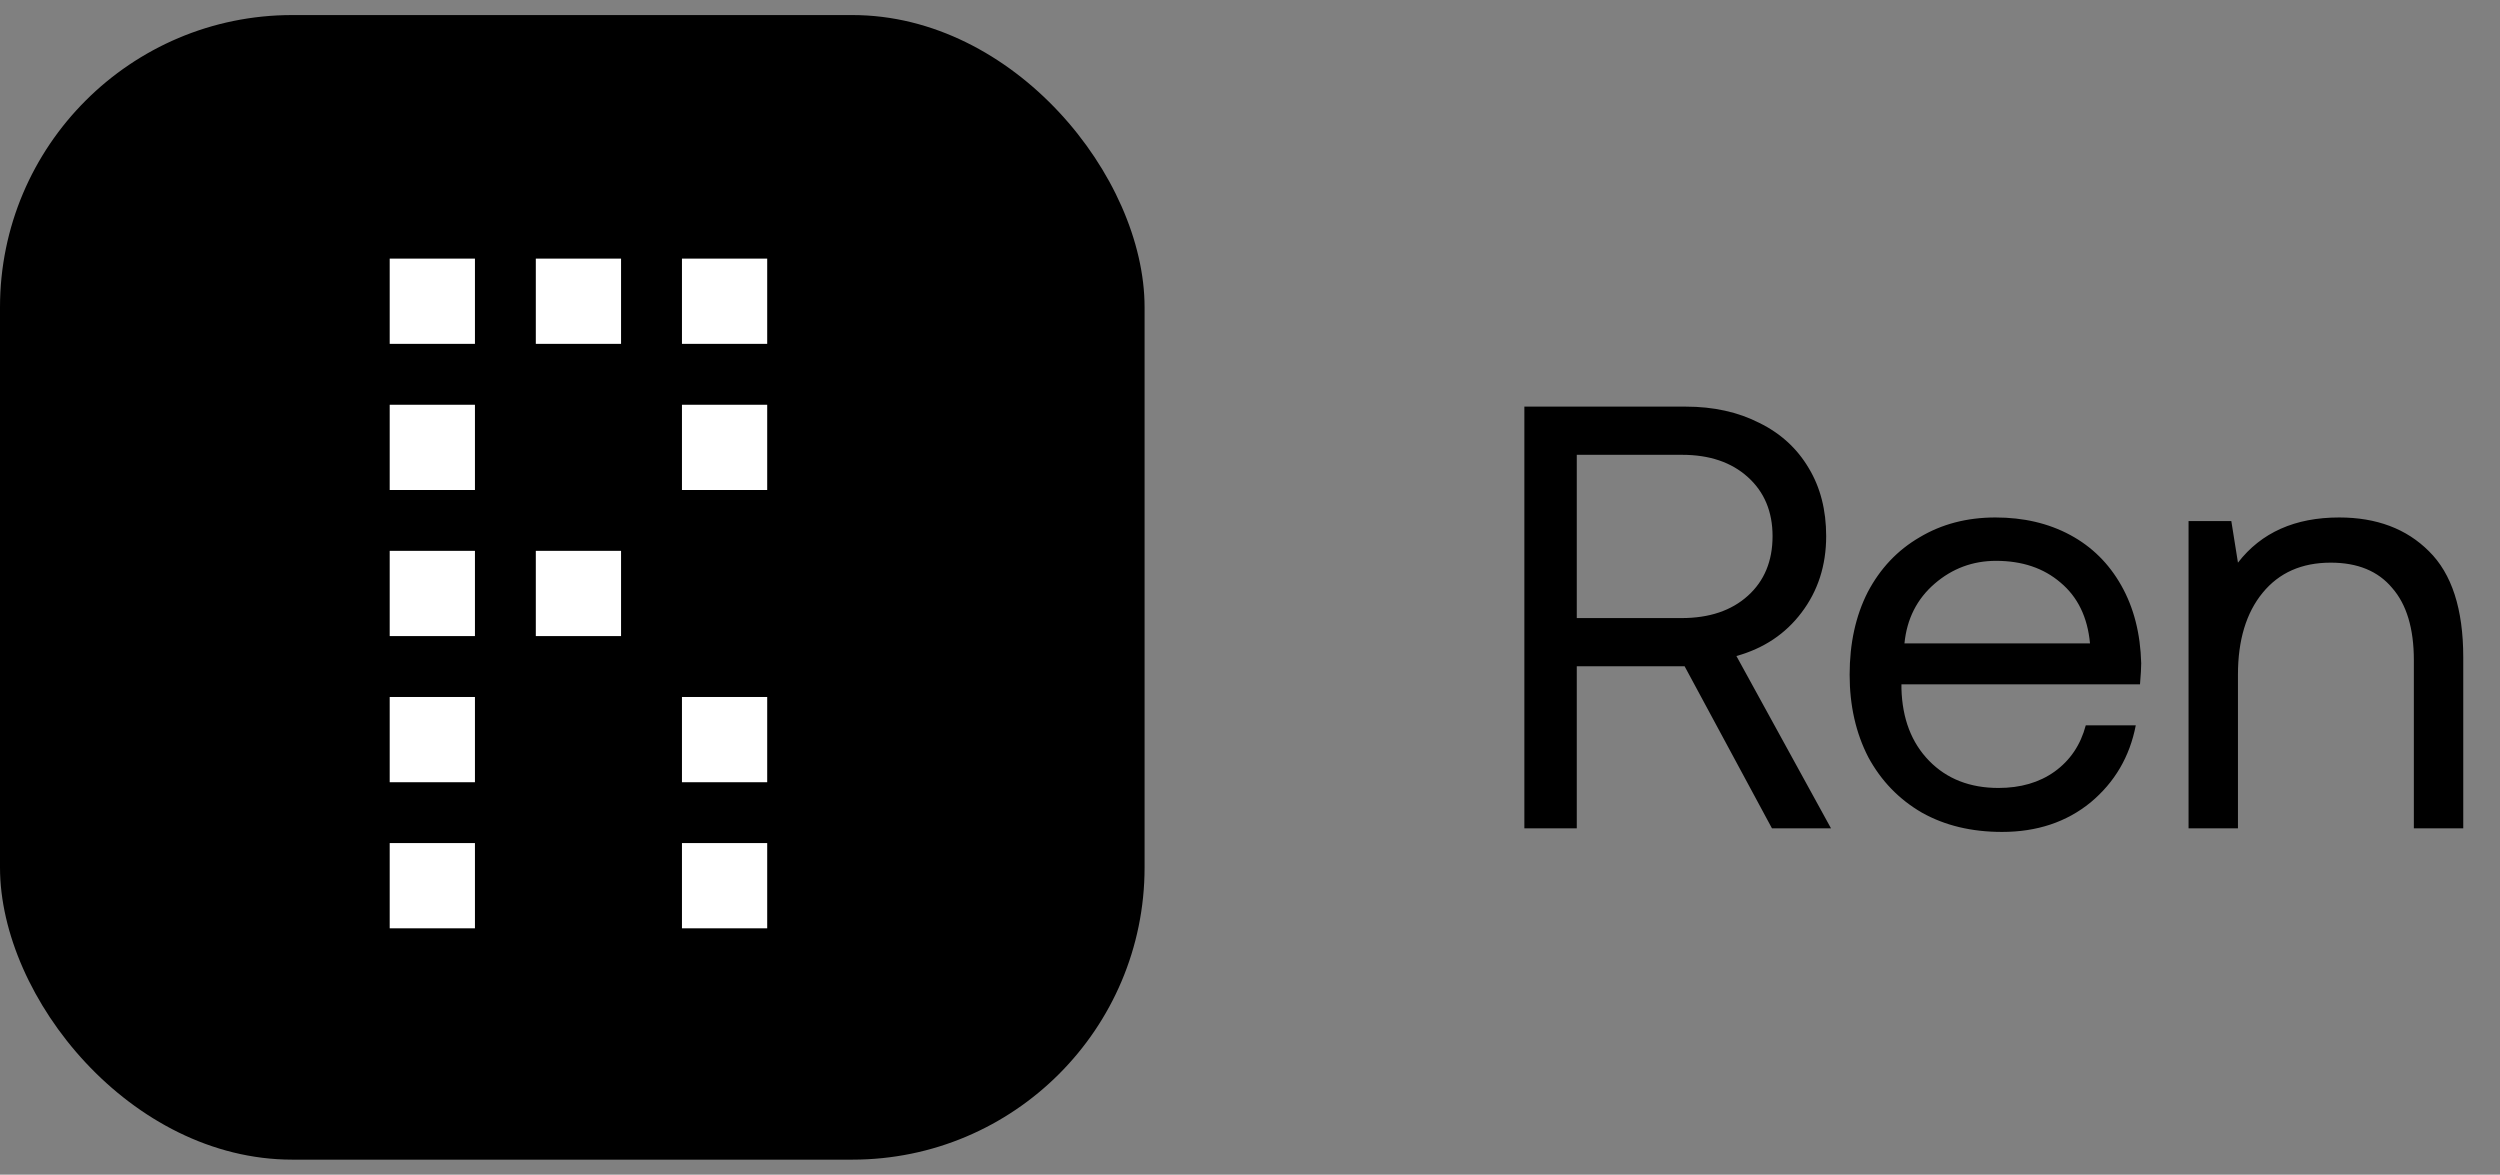
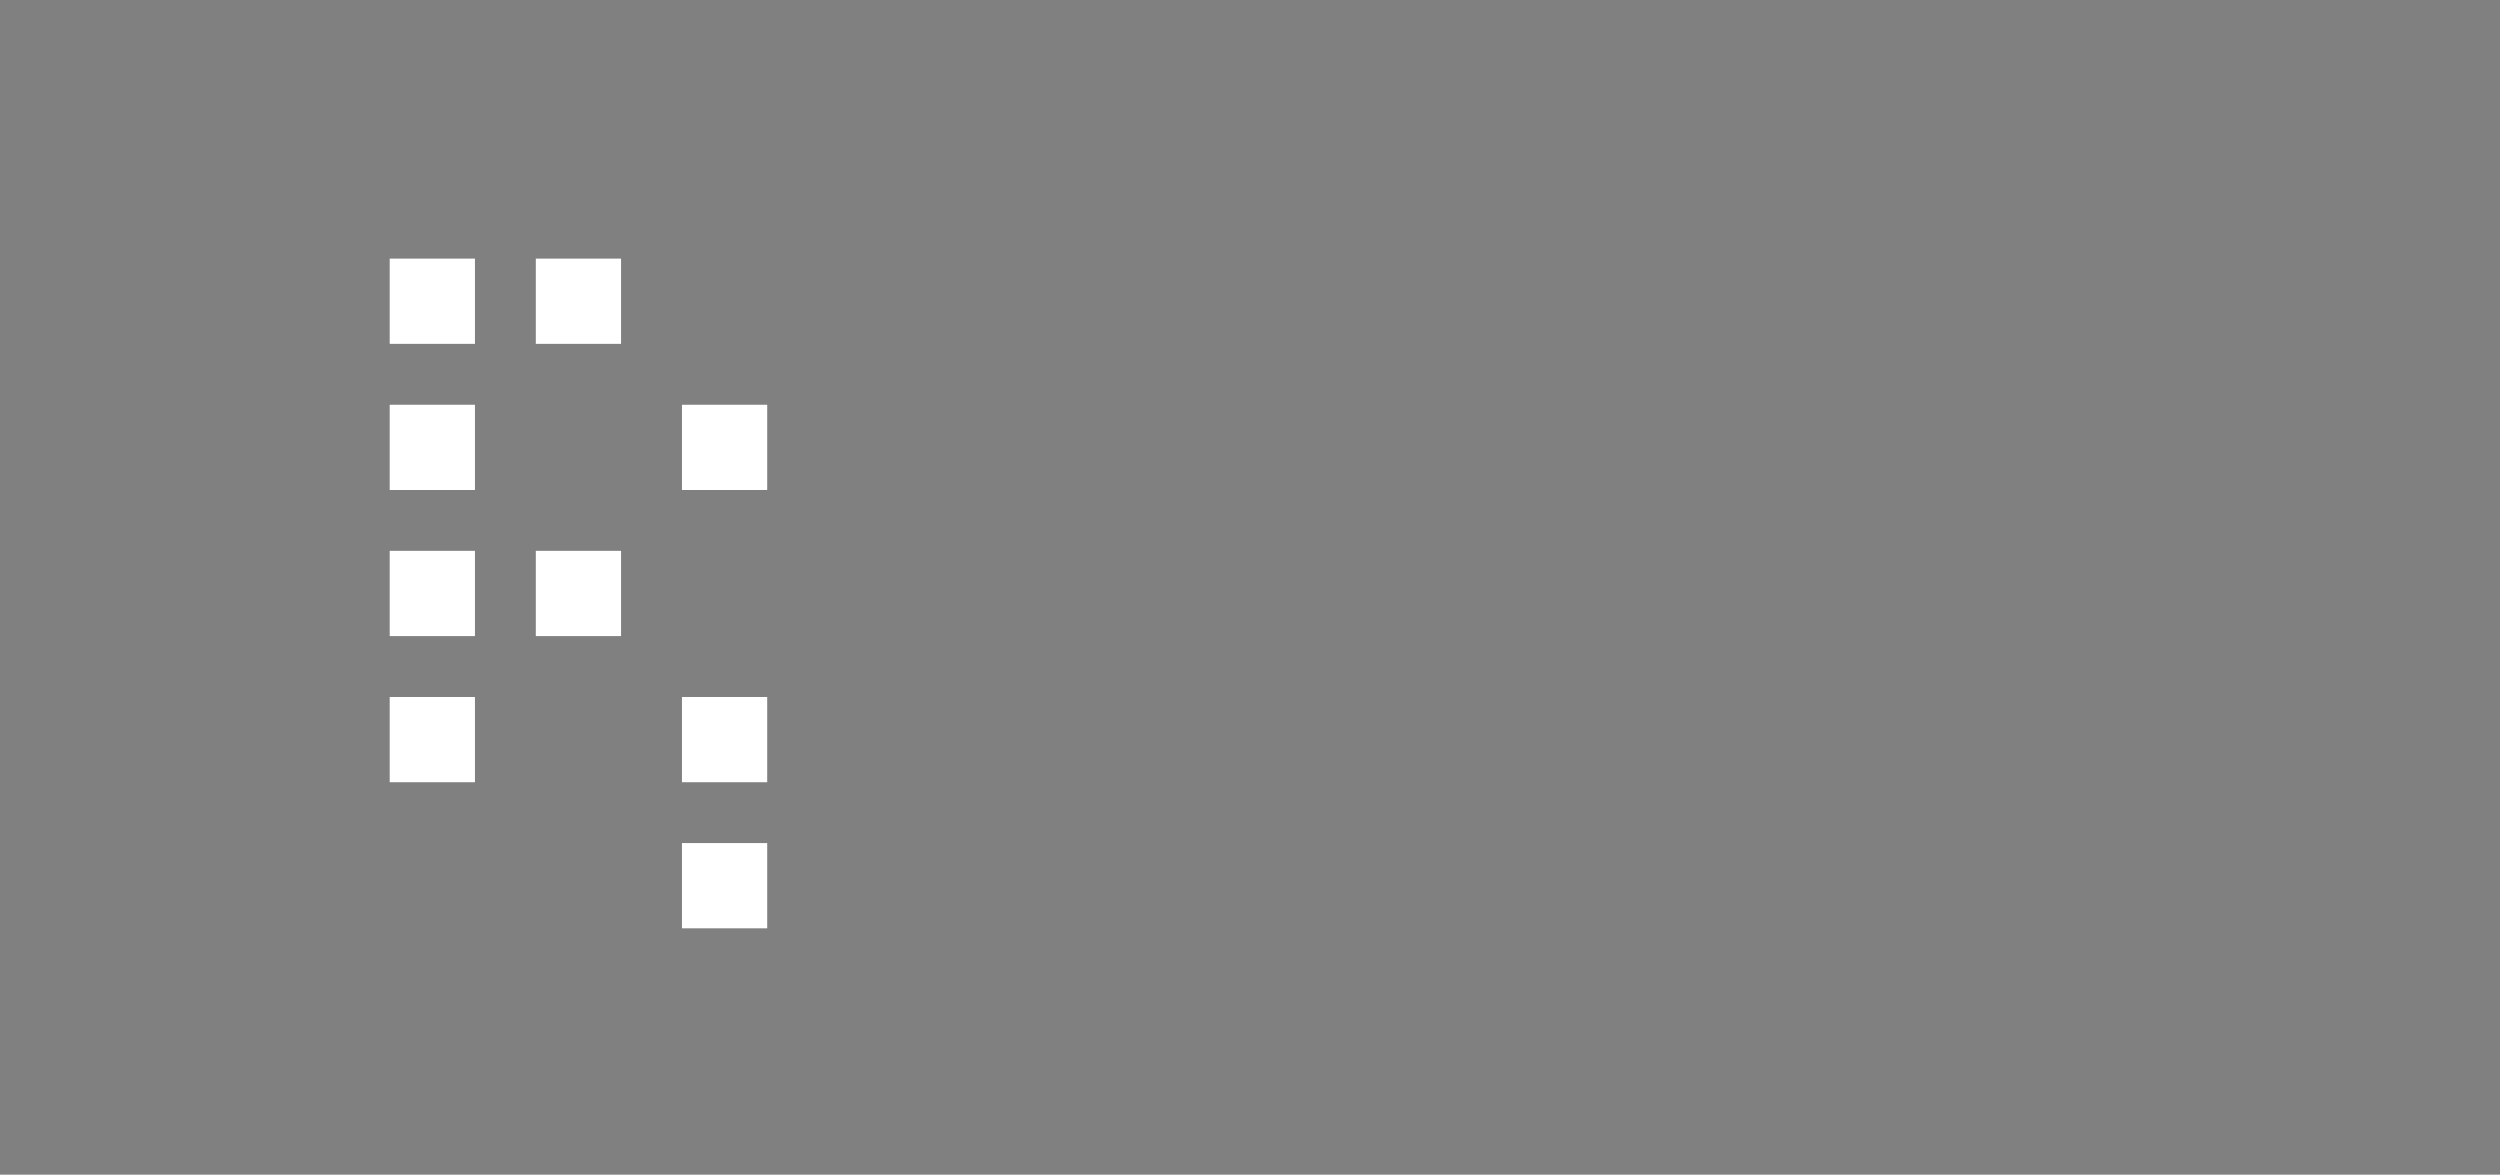
<svg xmlns="http://www.w3.org/2000/svg" width="83" height="39" viewBox="0 0 83 39" fill="none">
  <rect x="0" y="0" width="83" height="39" fill="#808080" stroke="none" />
-   <rect y="0.5" width="38" height="38" rx="9.702" fill="#F22F46" style="fill:#F22F46;fill:color(display-p3 0.949 0.184 0.275);fill-opacity:1;" />
  <rect x="12.938" y="8.586" width="2.83" height="2.83" fill="white" style="fill:white;fill-opacity:1;" />
  <rect x="17.789" y="8.586" width="2.83" height="2.83" fill="white" style="fill:white;fill-opacity:1;" />
-   <rect x="22.641" y="8.586" width="2.83" height="2.83" fill="white" style="fill:white;fill-opacity:1;" />
  <rect x="22.641" y="13.438" width="2.83" height="2.83" fill="white" style="fill:white;fill-opacity:1;" />
  <rect x="12.938" y="13.438" width="2.83" height="2.83" fill="white" style="fill:white;fill-opacity:1;" />
  <rect x="22.641" y="23.14" width="2.83" height="2.83" fill="white" style="fill:white;fill-opacity:1;" />
  <rect x="22.641" y="27.99" width="2.83" height="2.83" fill="white" style="fill:white;fill-opacity:1;" />
  <rect x="12.938" y="18.288" width="2.83" height="2.83" fill="white" style="fill:white;fill-opacity:1;" />
  <rect x="17.789" y="18.288" width="2.83" height="2.83" fill="white" style="fill:white;fill-opacity:1;" />
  <rect x="12.938" y="23.14" width="2.83" height="2.83" fill="white" style="fill:white;fill-opacity:1;" />
-   <rect x="12.938" y="27.99" width="2.83" height="2.83" fill="white" style="fill:white;fill-opacity:1;" />
-   <path d="M55.969 13.5C56.889 13.5 57.703 13.68 58.409 14.04C59.116 14.387 59.663 14.887 60.049 15.54C60.436 16.18 60.629 16.933 60.629 17.8C60.629 18.773 60.356 19.62 59.809 20.34C59.276 21.047 58.556 21.527 57.649 21.78L60.789 27.5H58.829L55.929 22.12H52.349V27.5H50.609V13.5H55.969ZM52.349 20.52H55.829C56.749 20.52 57.483 20.273 58.029 19.78C58.576 19.287 58.849 18.627 58.849 17.8C58.849 16.987 58.576 16.333 58.029 15.84C57.483 15.347 56.756 15.1 55.849 15.1H52.349V20.52ZM61.408 22.4C61.408 21.36 61.608 20.447 62.008 19.66C62.422 18.873 62.995 18.267 63.728 17.84C64.462 17.4 65.302 17.18 66.248 17.18C67.182 17.18 68.008 17.373 68.728 17.76C69.448 18.147 70.015 18.707 70.428 19.44C70.842 20.173 71.062 21.033 71.088 22.02C71.088 22.167 71.075 22.4 71.048 22.72H63.128V22.86C63.155 23.86 63.462 24.66 64.048 25.26C64.635 25.86 65.402 26.16 66.348 26.16C67.082 26.16 67.702 25.98 68.208 25.62C68.728 25.247 69.075 24.733 69.248 24.08H70.908C70.708 25.12 70.208 25.973 69.408 26.64C68.608 27.293 67.628 27.62 66.468 27.62C65.455 27.62 64.568 27.407 63.808 26.98C63.048 26.54 62.455 25.927 62.028 25.14C61.615 24.34 61.408 23.427 61.408 22.4ZM69.388 21.36C69.308 20.493 68.982 19.82 68.408 19.34C67.848 18.86 67.135 18.62 66.268 18.62C65.495 18.62 64.815 18.873 64.228 19.38C63.642 19.887 63.308 20.547 63.228 21.36H69.388ZM77.66 17.18C78.9 17.18 79.893 17.553 80.64 18.3C81.4 19.047 81.78 20.22 81.78 21.82V27.5H80.14V21.92C80.14 20.867 79.9 20.067 79.42 19.52C78.953 18.96 78.273 18.68 77.38 18.68C76.42 18.68 75.666 19.013 75.12 19.68C74.573 20.347 74.3 21.253 74.3 22.4V27.5H72.66V17.3H74.08L74.3 18.68C75.073 17.68 76.193 17.18 77.66 17.18Z" fill="#292929" style="fill:#292929;fill:color(display-p3 0.161 0.161 0.161);fill-opacity:1;" />
</svg>